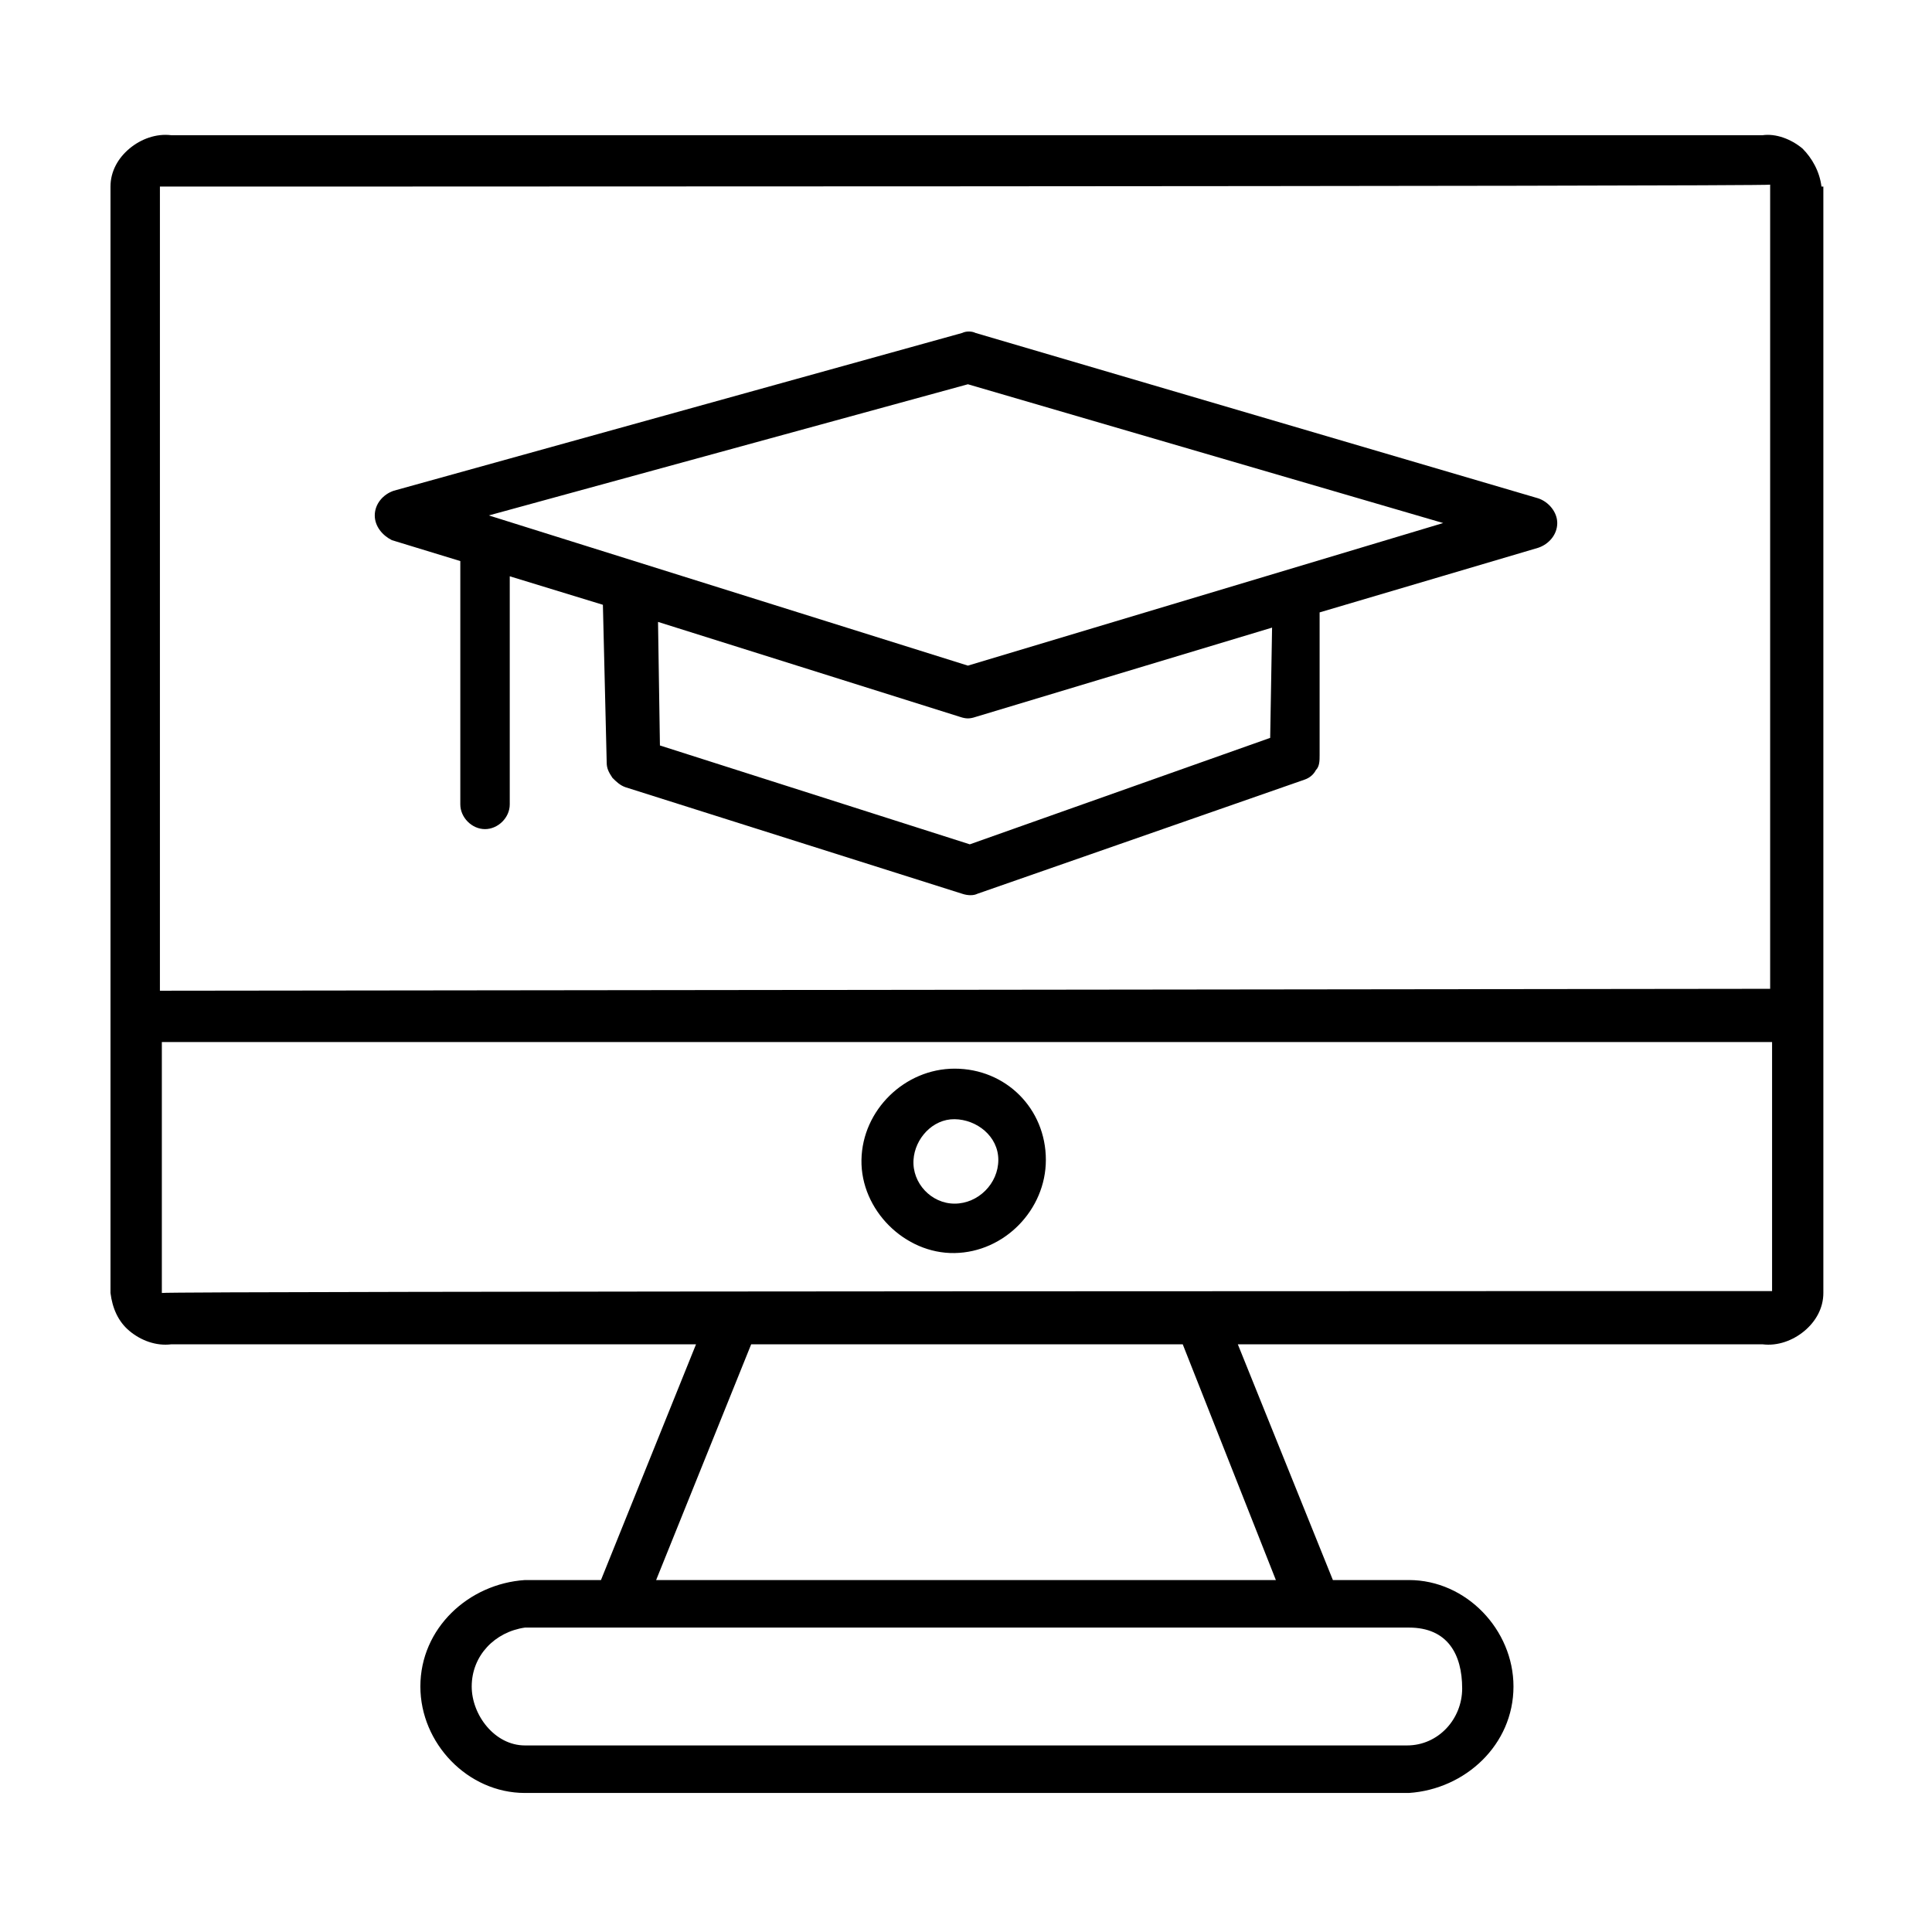
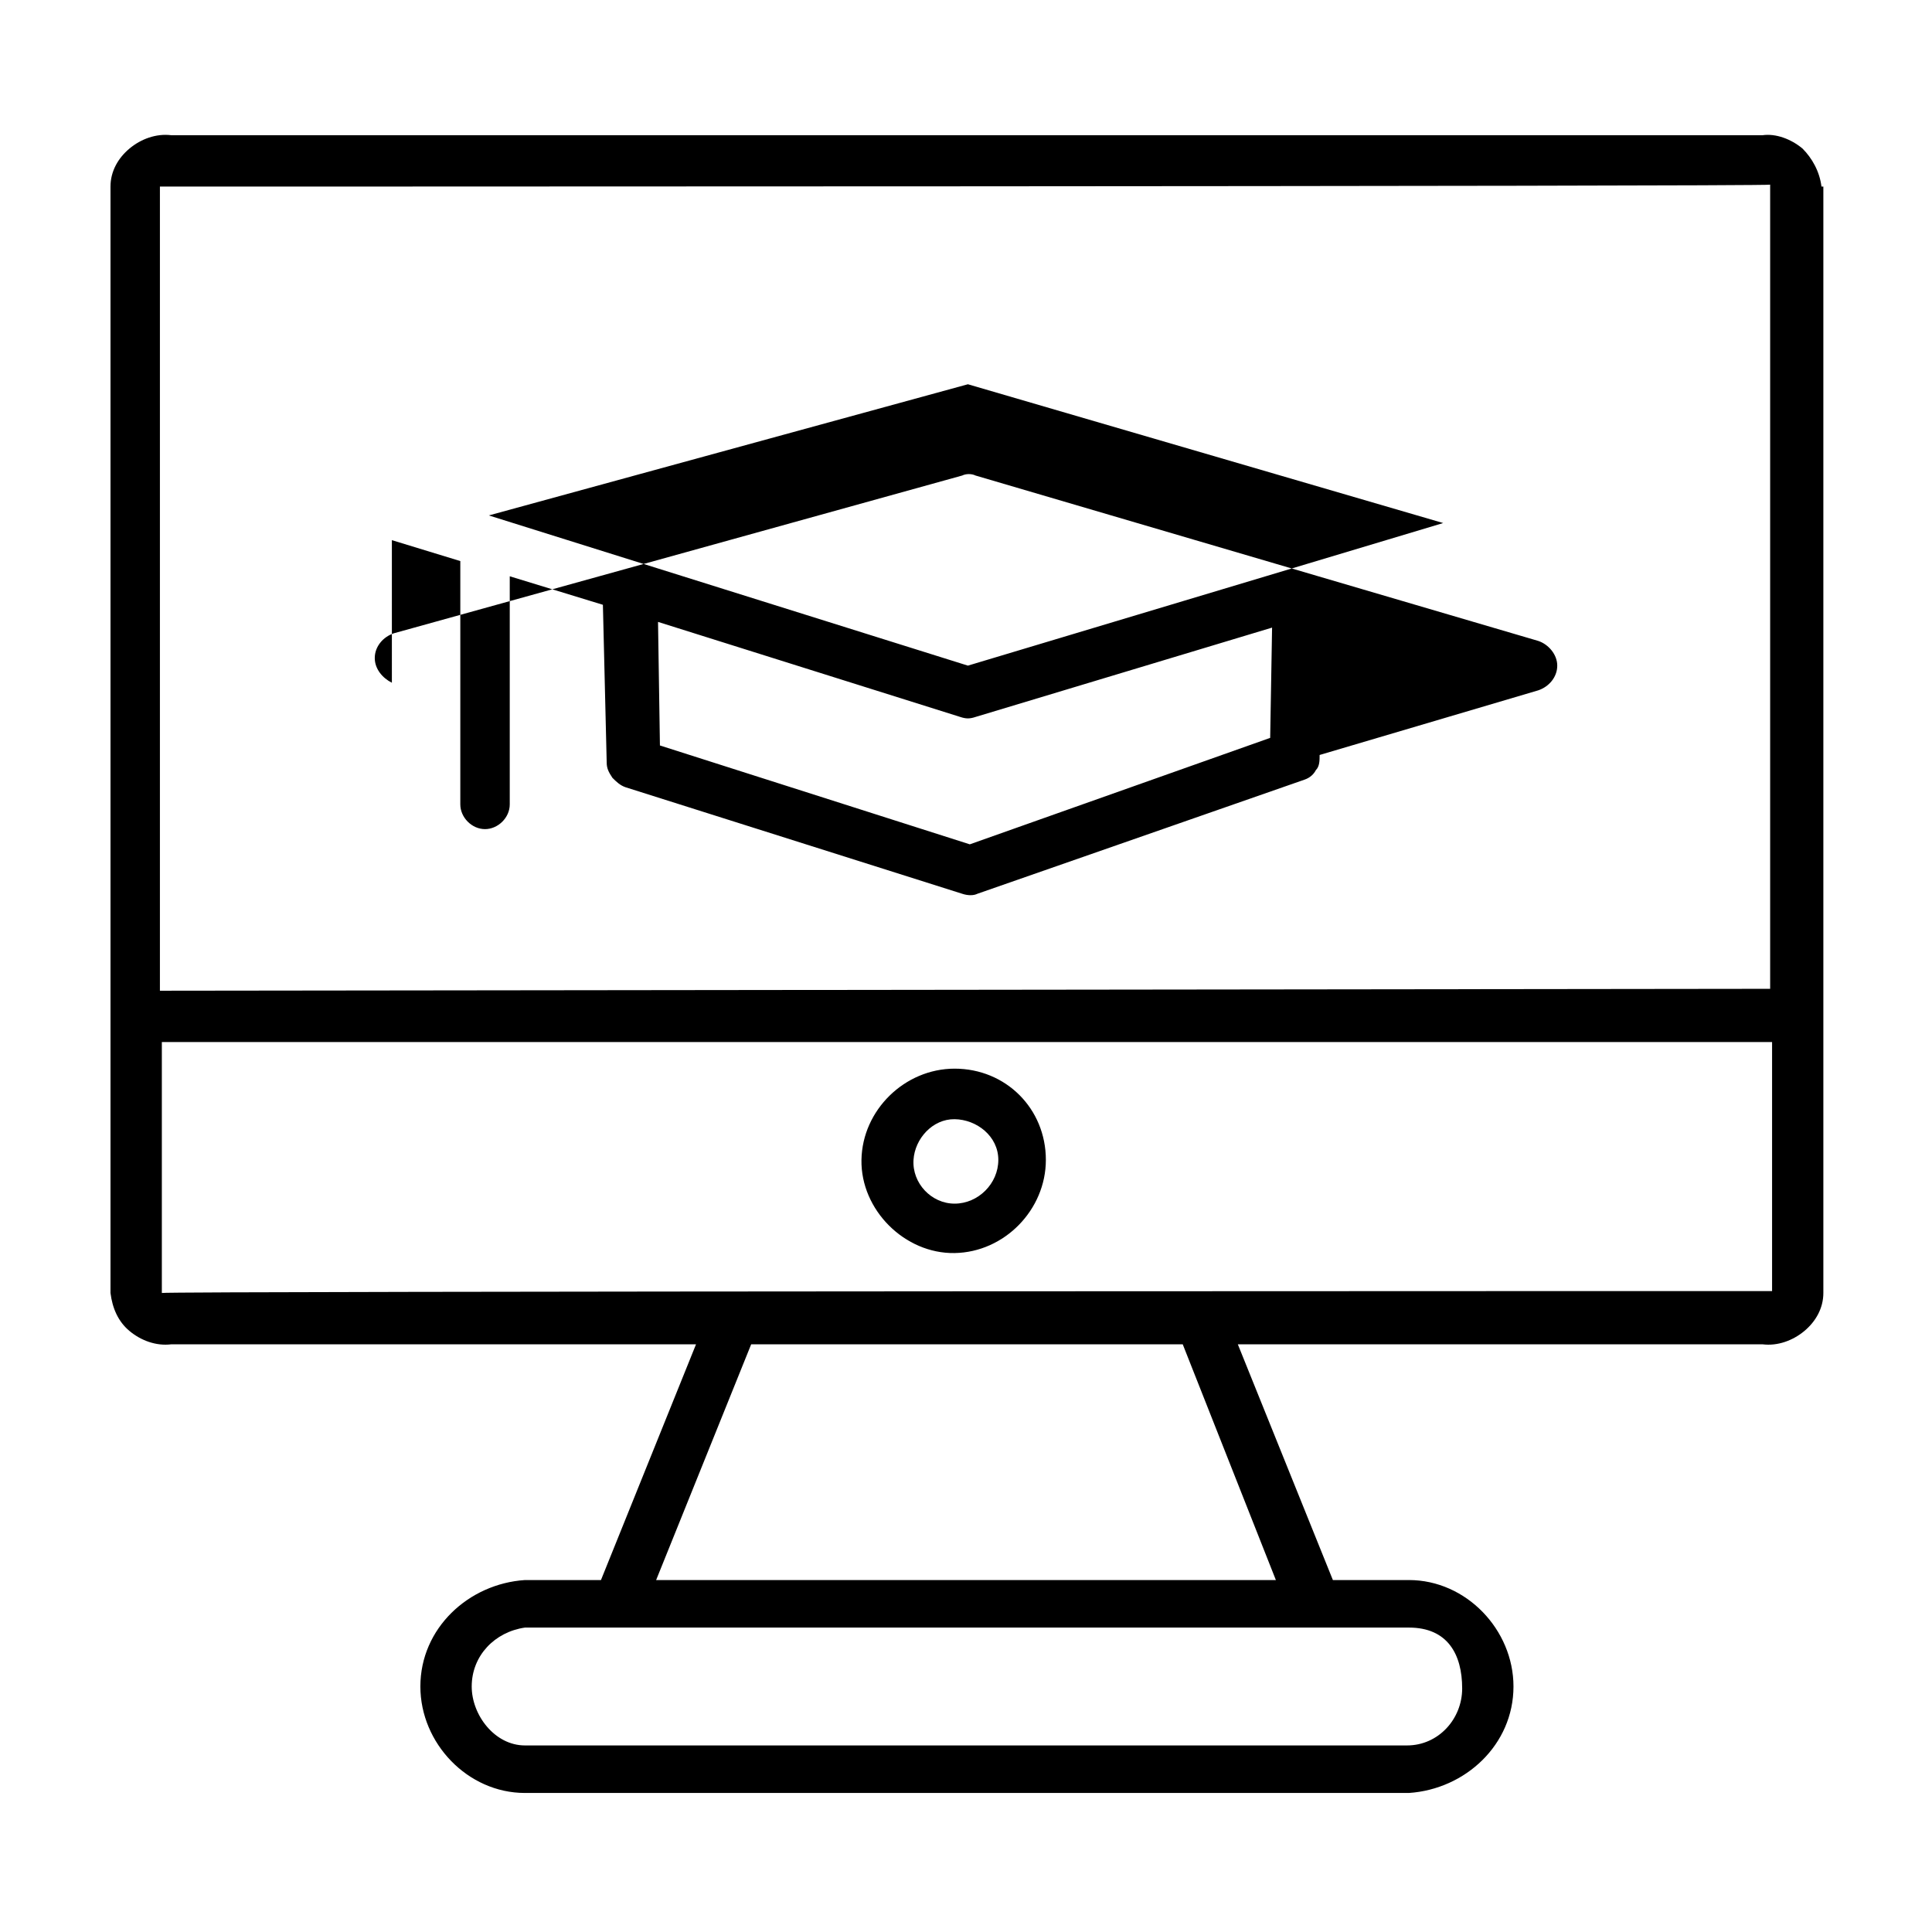
<svg xmlns="http://www.w3.org/2000/svg" fill="#000000" width="800px" height="800px" version="1.1" viewBox="144 144 512 512">
-   <path d="m626.71 193.44c-0.5-4.031-2.516-7.559-5.035-10.078-3.023-2.519-7.055-4.031-10.582-3.527h-421.69c-4.031-0.504-8.062 1.008-11.082 3.527-3.023 2.519-5.039 6.047-5.039 10.078v293.21c0.504 4.031 2.016 7.559 5.039 10.078 3.019 2.519 7.051 4.031 11.082 3.527h139.05l-25.191 62.473h-20.152c-14.934 0.992-27.707 12.773-27.707 28.211 0 15.043 12.539 28.215 27.707 28.215h234.27c14.934-0.996 27.707-12.773 27.707-28.215 0-15.043-12.539-28.211-27.707-28.211h-20.152l-25.191-62.473h139.05c4.031 0.504 8.062-1.008 11.086-3.527 3.023-2.519 5.035-6.047 5.035-10.078v-293.21zm-13.602-0.504v213.11l-426.73 0.504v-213.11s426.73 0 426.73-0.504zm-81.617 398.51c0 8.133-6.328 15.113-14.609 15.113h-233.77c-7.996 0-14.105-8.043-14.105-15.617 0-8.23 6.176-14.484 14.105-15.617h234.27c10.25 0 14.105 7.09 14.105 16.121zm-49.371-28.715h-164.24l25.188-62.473h114.37zm-295.23-76.078v-66.5h426.73v65.996c-0.504 0-426.73 0-426.73 0.504zm210.09-59.449c-13.191 0-24.465 10.957-24.684 24.184-0.219 13.254 11.465 24.902 24.684 24.684 13.227-0.219 24.184-11.492 24.184-24.684 0-13.617-10.629-24.184-24.184-24.184zm0 35.773c-6.168 0-11.273-5.422-10.891-11.59 0.348-5.621 5.047-10.863 10.891-10.789 5.867 0.078 11.586 4.512 11.586 10.789 0 6.269-5.316 11.59-11.586 11.59zm-149.13-175.83 18.137 5.543v64.488c0 3.414 3.008 6.547 6.551 6.547 3.414 0 6.551-3.004 6.551-6.547v-60.457l24.684 7.555 1.008 41.816c0 1.512 0.504 2.519 1.512 4.031 1.008 1.008 2.016 2.016 3.527 2.519l89.176 28.215c1.512 0.504 3.023 0.504 4.027 0l86.656-30.23c1.512-0.504 2.519-1.512 3.023-2.519 1.008-1.008 1.008-2.519 1.008-4.031v-37.785l57.938-17.129c2.812-0.938 5.039-3.484 5.039-6.551 0-2.926-2.297-5.633-5.039-6.547l-149.13-43.832c-1.004-0.504-2.516-0.504-3.523 0l-150.64 41.816c-2.812 0.938-5.039 3.484-5.039 6.547 0 2.894 2.043 5.305 4.535 6.551zm232.76 52.398-79.602 28.211-82.121-26.199-0.504-32.746 80.105 25.191c1.512 0.504 2.519 0.504 4.027 0l78.598-23.68zm-80.105-93.711 125.95 36.777-125.95 37.789-126.96-39.805z" />
+   <path d="m626.71 193.44c-0.5-4.031-2.516-7.559-5.035-10.078-3.023-2.519-7.055-4.031-10.582-3.527h-421.69c-4.031-0.504-8.062 1.008-11.082 3.527-3.023 2.519-5.039 6.047-5.039 10.078v293.21c0.504 4.031 2.016 7.559 5.039 10.078 3.019 2.519 7.051 4.031 11.082 3.527h139.05l-25.191 62.473h-20.152c-14.934 0.992-27.707 12.773-27.707 28.211 0 15.043 12.539 28.215 27.707 28.215h234.27c14.934-0.996 27.707-12.773 27.707-28.215 0-15.043-12.539-28.211-27.707-28.211h-20.152l-25.191-62.473h139.05c4.031 0.504 8.062-1.008 11.086-3.527 3.023-2.519 5.035-6.047 5.035-10.078v-293.21zm-13.602-0.504v213.11l-426.73 0.504v-213.11s426.73 0 426.73-0.504zm-81.617 398.51c0 8.133-6.328 15.113-14.609 15.113h-233.77c-7.996 0-14.105-8.043-14.105-15.617 0-8.23 6.176-14.484 14.105-15.617h234.27c10.25 0 14.105 7.09 14.105 16.121zm-49.371-28.715h-164.24l25.188-62.473h114.37zm-295.23-76.078v-66.5h426.73v65.996c-0.504 0-426.73 0-426.73 0.504zm210.09-59.449c-13.191 0-24.465 10.957-24.684 24.184-0.219 13.254 11.465 24.902 24.684 24.684 13.227-0.219 24.184-11.492 24.184-24.684 0-13.617-10.629-24.184-24.184-24.184zm0 35.773c-6.168 0-11.273-5.422-10.891-11.59 0.348-5.621 5.047-10.863 10.891-10.789 5.867 0.078 11.586 4.512 11.586 10.789 0 6.269-5.316 11.59-11.586 11.59zm-149.13-175.83 18.137 5.543v64.488c0 3.414 3.008 6.547 6.551 6.547 3.414 0 6.551-3.004 6.551-6.547v-60.457l24.684 7.555 1.008 41.816c0 1.512 0.504 2.519 1.512 4.031 1.008 1.008 2.016 2.016 3.527 2.519l89.176 28.215c1.512 0.504 3.023 0.504 4.027 0l86.656-30.23c1.512-0.504 2.519-1.512 3.023-2.519 1.008-1.008 1.008-2.519 1.008-4.031l57.938-17.129c2.812-0.938 5.039-3.484 5.039-6.551 0-2.926-2.297-5.633-5.039-6.547l-149.13-43.832c-1.004-0.504-2.516-0.504-3.523 0l-150.64 41.816c-2.812 0.938-5.039 3.484-5.039 6.547 0 2.894 2.043 5.305 4.535 6.551zm232.76 52.398-79.602 28.211-82.121-26.199-0.504-32.746 80.105 25.191c1.512 0.504 2.519 0.504 4.027 0l78.598-23.68zm-80.105-93.711 125.95 36.777-125.95 37.789-126.96-39.805z" />
</svg>